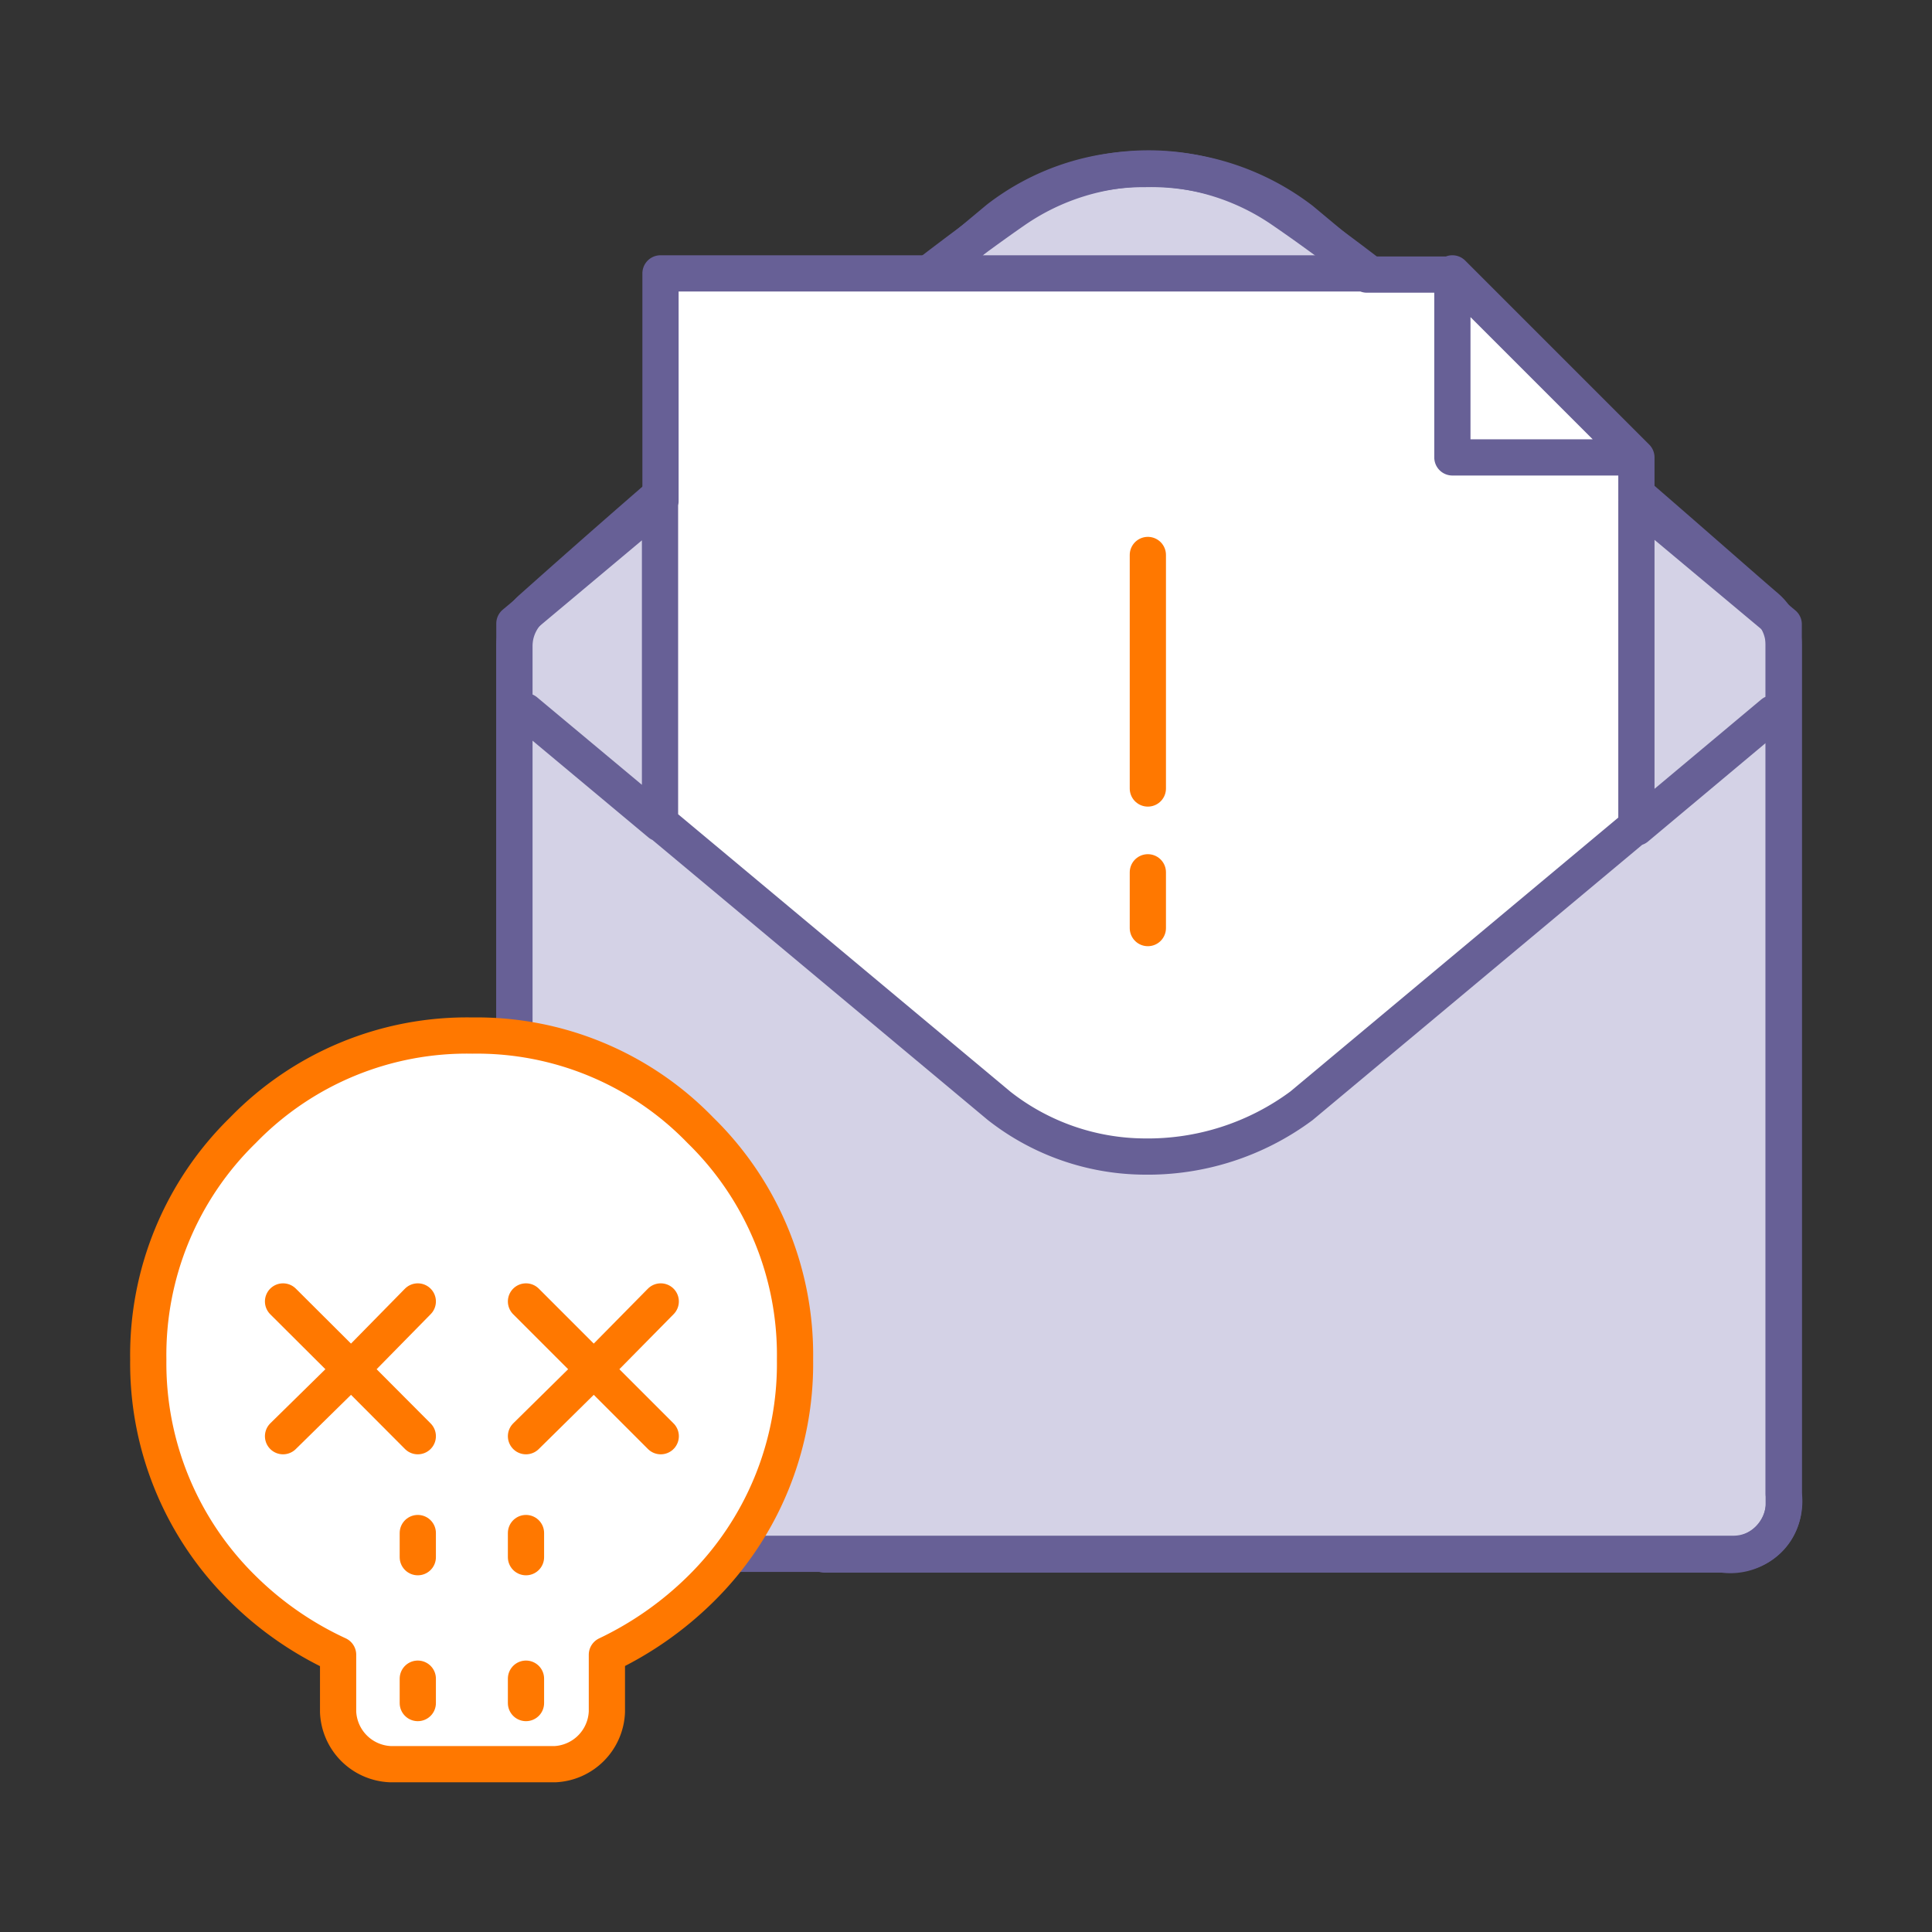
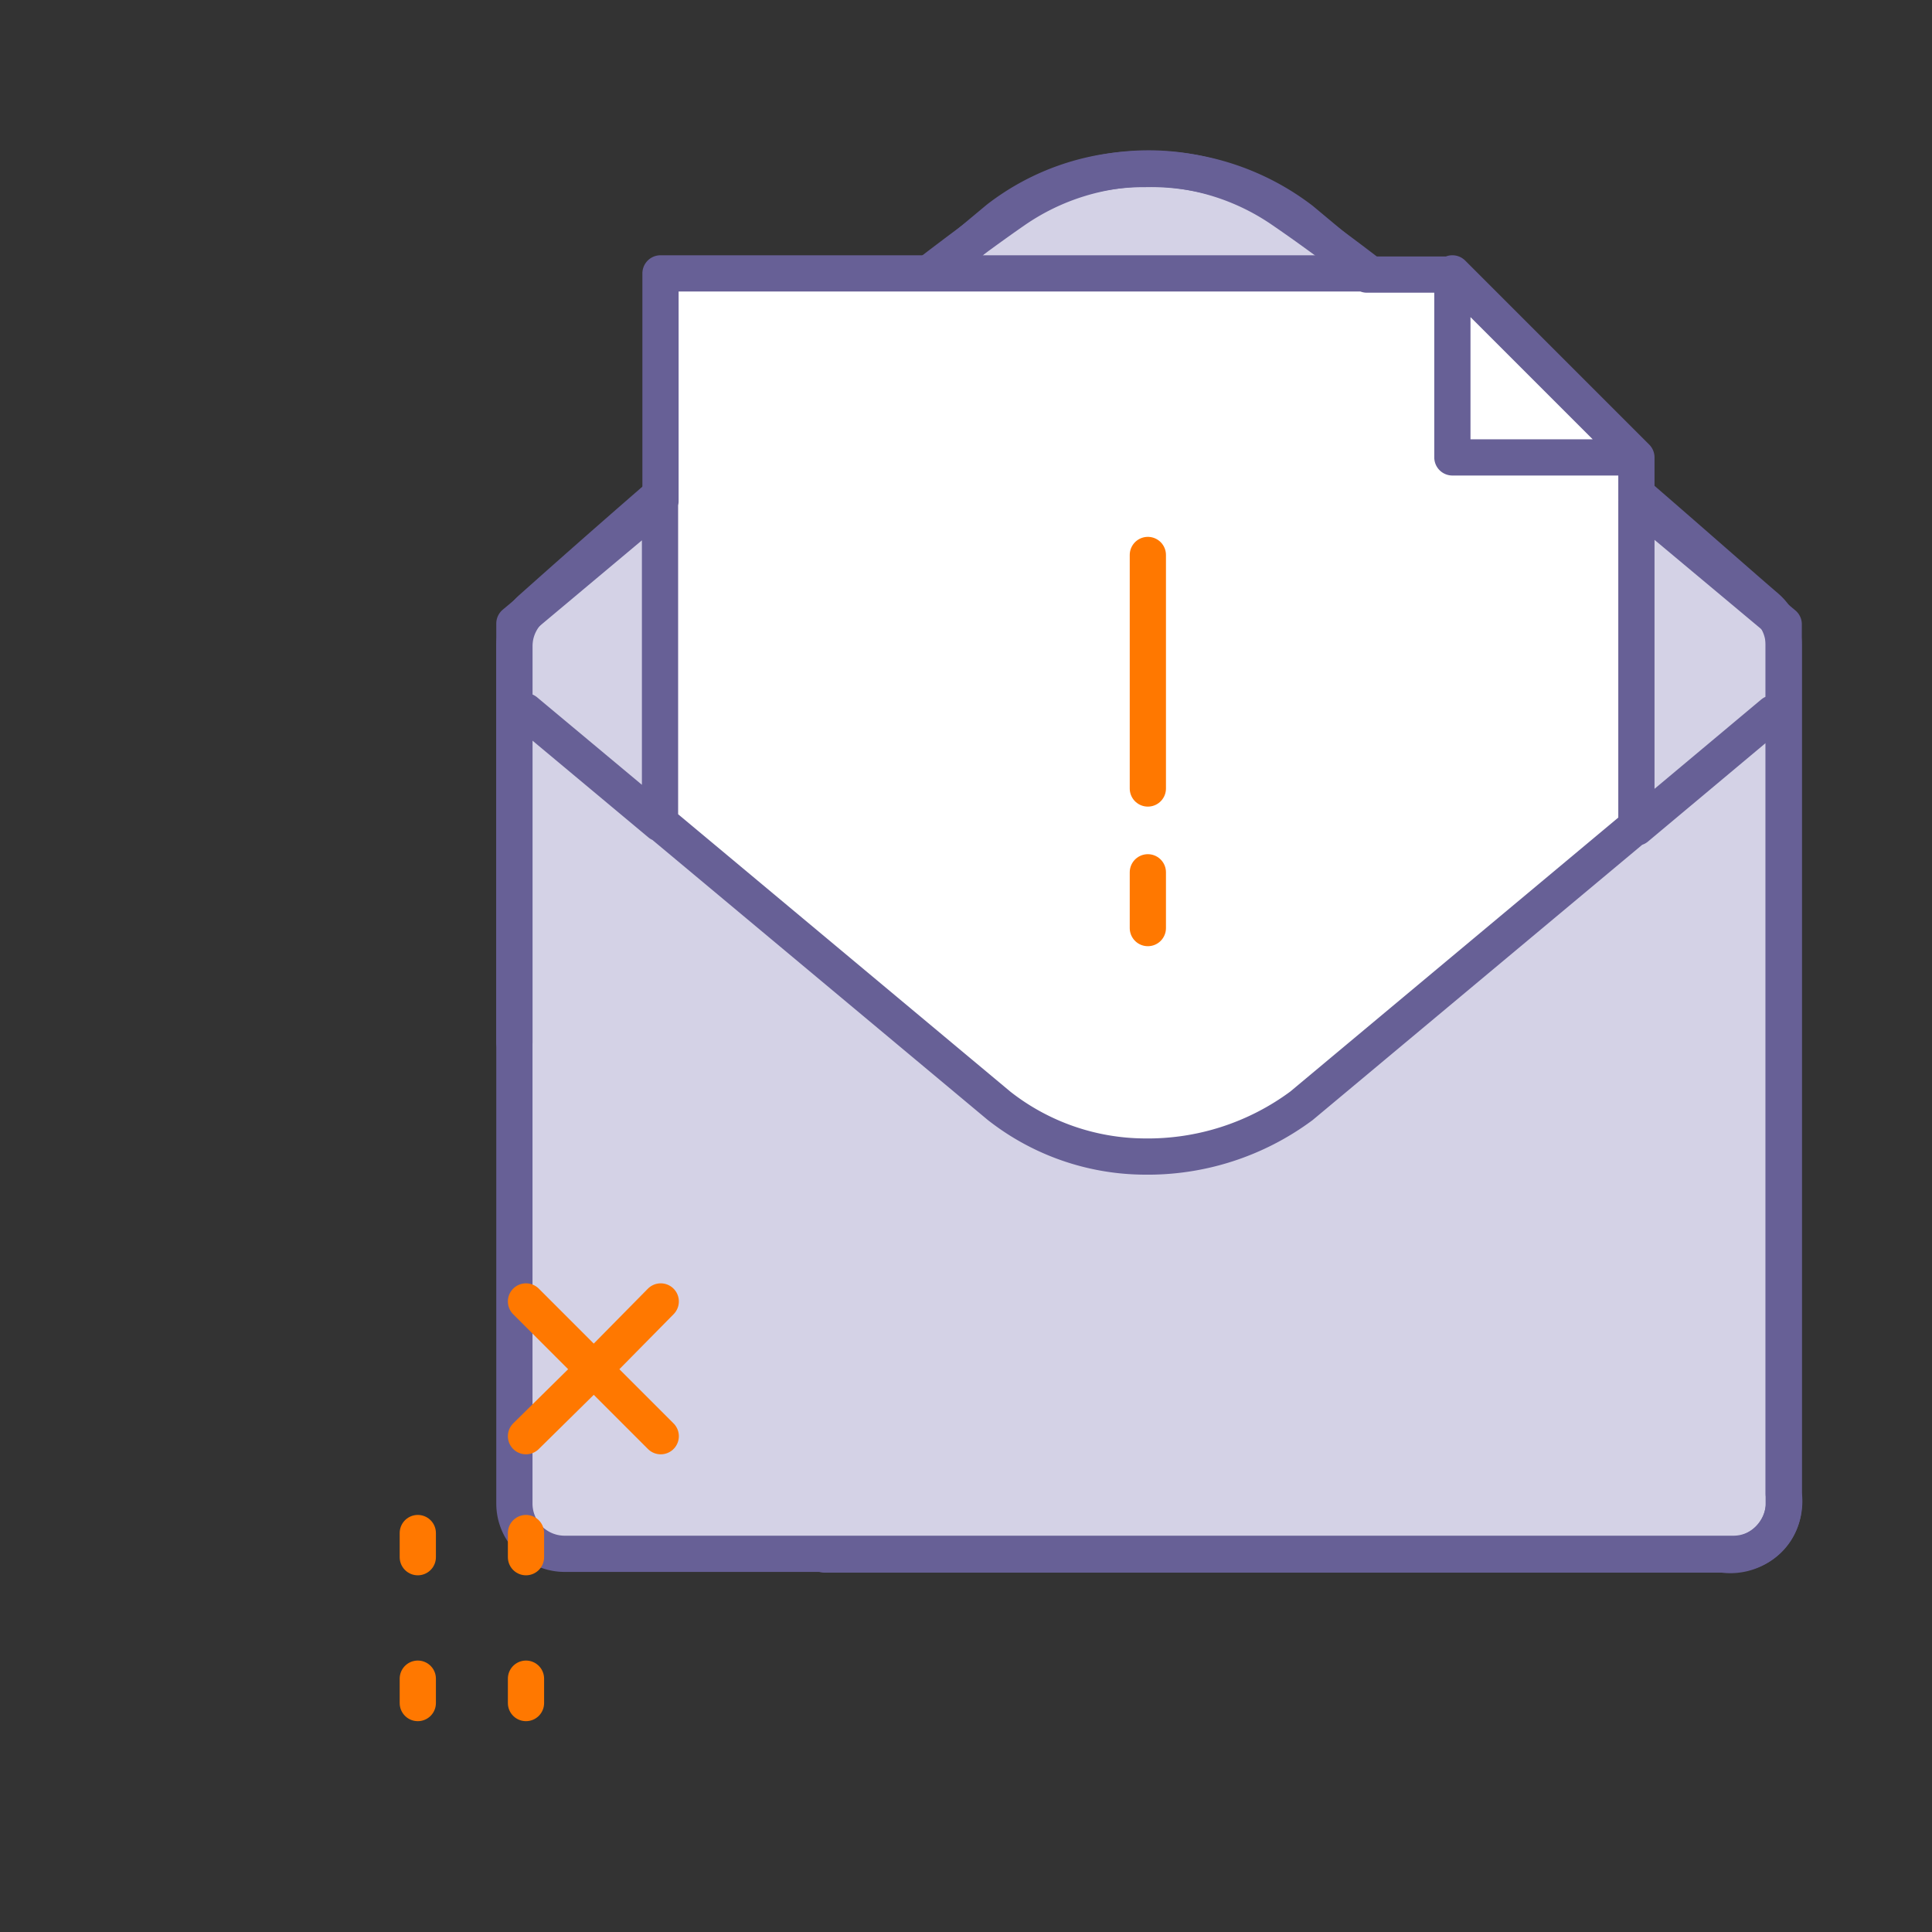
<svg xmlns="http://www.w3.org/2000/svg" width="80" height="80" viewBox="0 0 80 80">
  <rect x="0" y="0" width="80" height="80" fill="#333333" stroke="none" />
  <defs>
    <style>.a{fill:#d4d2e6;stroke-miterlimit:10;}.a,.c{stroke:#676096;}.a,.c,.d,.e,.f{stroke-width:1.5px;}.a,.b,.c,.e,.f{fill-rule:evenodd;}.b,.e{fill:#fff;}.c,.d,.f{fill:none;}.c,.d,.e,.f{stroke-linecap:round;stroke-linejoin:round;}.d,.e,.f{stroke:#ff7800;}</style>
  </defs>
  <path class="a" d="M42,8.71a9.77,9.77,0,0,1,11.12,0C59.87,13.33,70.63,23,73.15,25.15a2.07,2.07,0,0,1,.71,1.56V62.27a2.08,2.08,0,0,1-2.08,2.07H23.38a2.08,2.08,0,0,1-2.08-2.07V26.75A2.09,2.09,0,0,1,22,25.2C24.47,23,35.26,13.38,42,8.71Z" />
  <path class="b" d="M49.64,47.89a5.36,5.36,0,0,1-2.27,0H45c-2,0-17.7-13.79-17.7-13.79V11.32H60.14l7.6,7.62V34.18S53.77,46.37,49.64,47.89Z" />
  <path class="c" d="M65.69,18.94h2.07l-7.62-7.62v7.62ZM21.3,43.16V25.82l6.05-5.07V11.32H38.62l2.71-2.26A9.86,9.86,0,0,1,47.42,7a10.26,10.26,0,0,1,6.47,2.11l2.71,2.26h3.54m-26,53H71.34a2.23,2.23,0,0,0,2.52-2.52v-36l-6.1-5.1v10l0,3.52,5.65-4.73M67.76,18.94v1.73m-46,8.78,5.57,4.65V20.75M67.79,34.18,53.89,45.79a10.68,10.68,0,0,1-6.52,2.1,9.83,9.83,0,0,1-6-2.1l-14-11.69M38.62,11.32h18" />
  <line class="d" x1="47.53" y1="22.98" x2="47.53" y2="32.65" />
  <line class="d" x1="47.53" y1="36.12" x2="47.53" y2="38.43" />
-   <path class="e" d="M6.14,56.3a13,13,0,0,1,3.92-9.5,12.92,12.92,0,0,1,9.5-3.92A12.88,12.88,0,0,1,29,46.8a13,13,0,0,1,3.92,9.5A13.08,13.08,0,0,1,29,65.81a14.24,14.24,0,0,1-3.87,2.71v2.36A2.26,2.26,0,0,1,23,73.05H16.15A2.26,2.26,0,0,1,14,70.88V68.52a13.87,13.87,0,0,1-3.92-2.71A13.08,13.08,0,0,1,6.14,56.3Z" />
-   <polyline class="f" points="17.3 59.47 14.54 56.7 11.72 59.47" />
-   <polyline class="f" points="11.72 53.89 14.54 56.7 17.3 53.89" />
  <polyline class="f" points="21.78 53.89 24.59 56.7 27.36 53.89" />
  <polyline class="f" points="27.36 59.47 24.59 56.7 21.78 59.47" />
  <line class="d" x1="17.3" y1="63.48" x2="17.3" y2="64.48" />
  <line class="d" x1="21.78" y1="63.48" x2="21.78" y2="64.48" />
  <line class="d" x1="21.78" y1="69.51" x2="21.78" y2="70.52" />
  <line class="d" x1="17.3" y1="69.51" x2="17.3" y2="70.52" />
</svg>